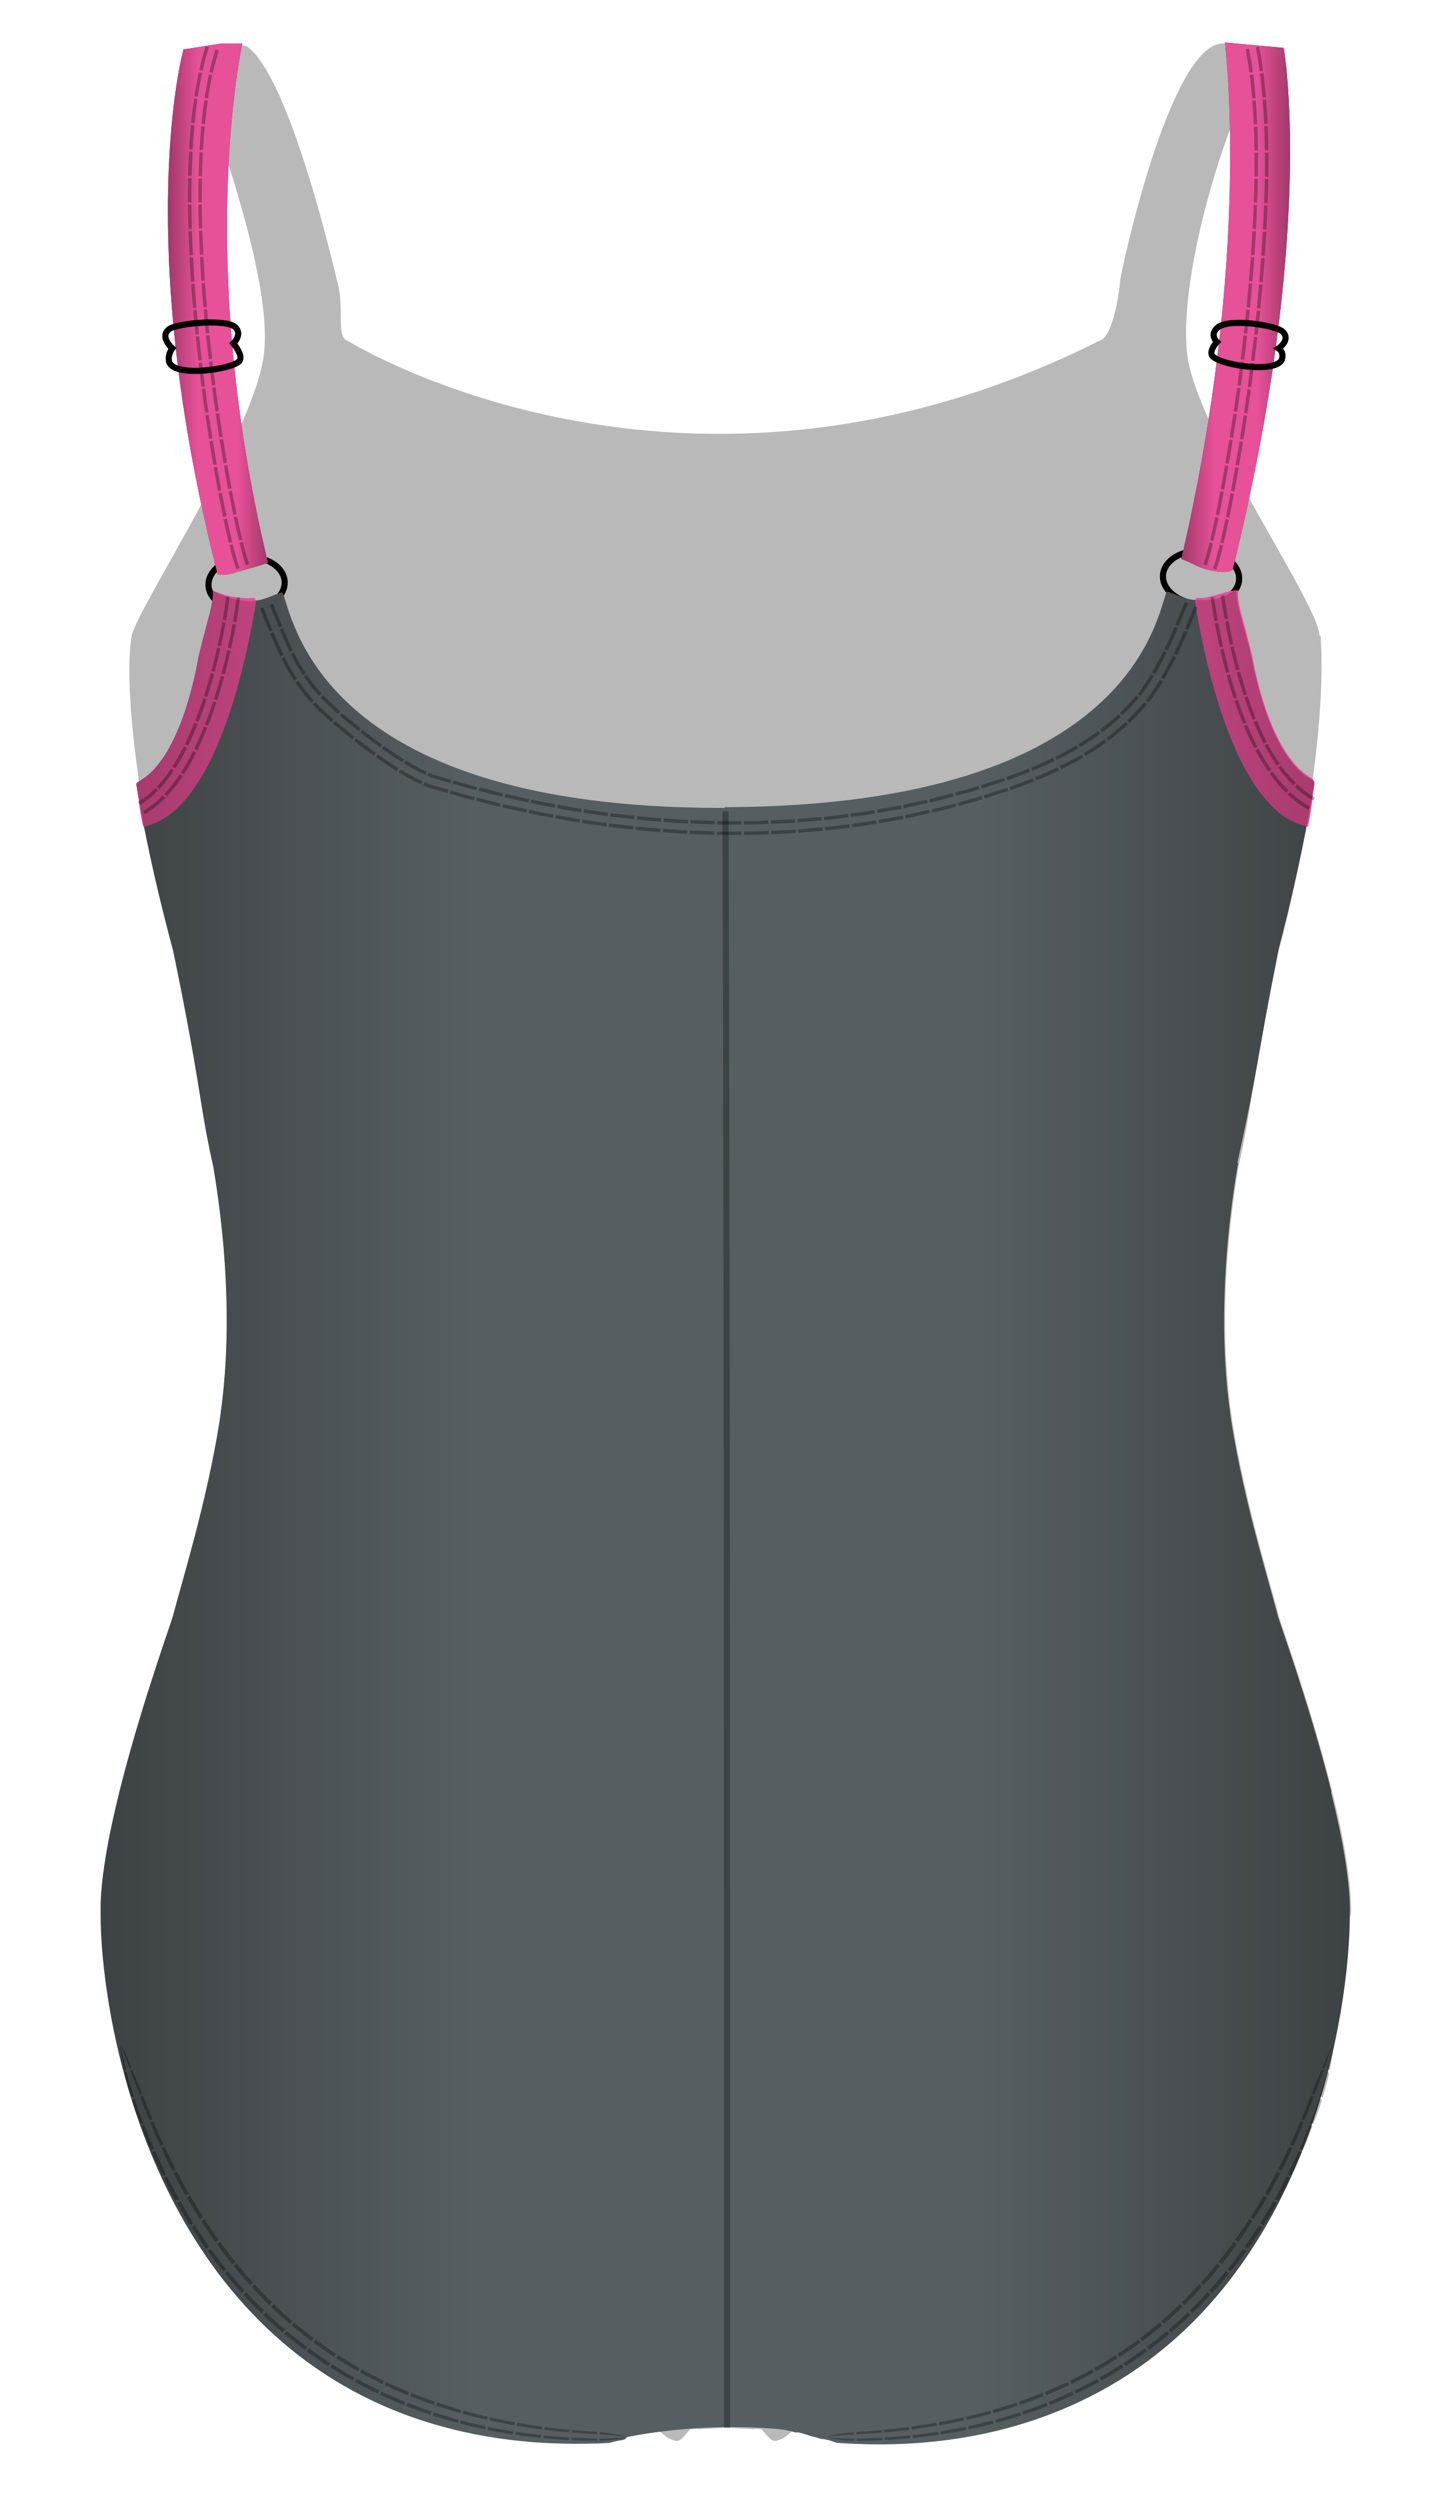
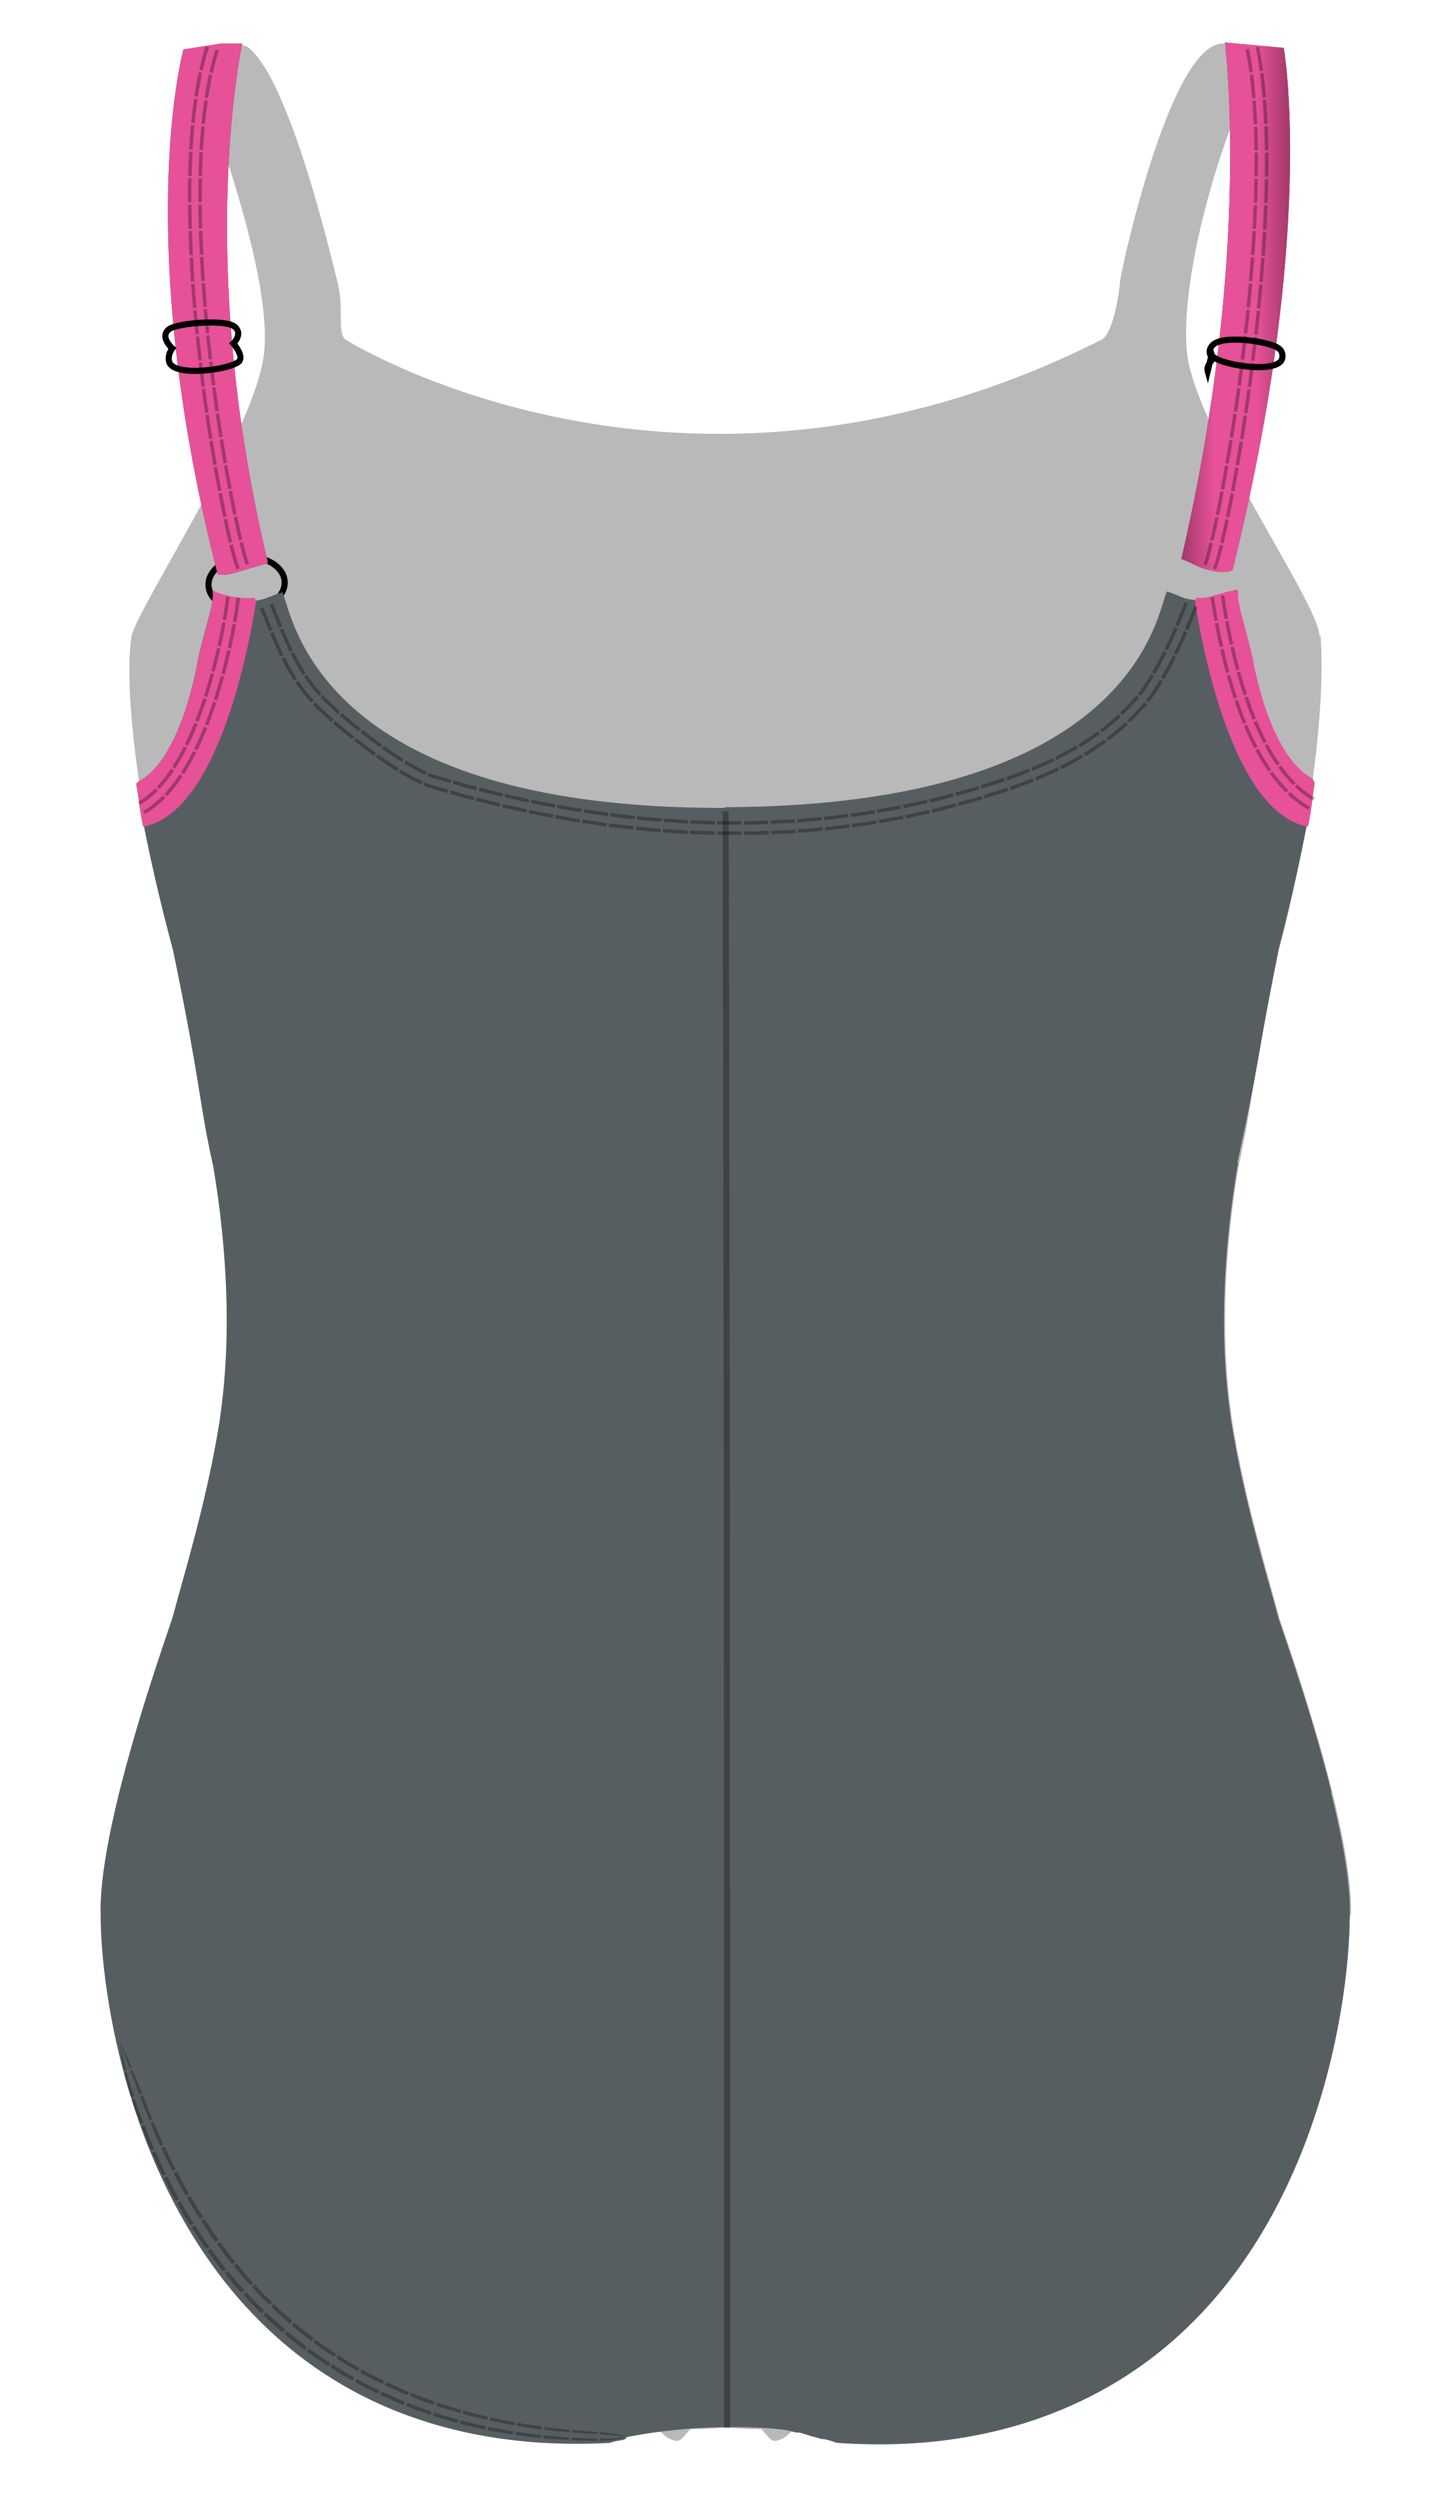
<svg xmlns="http://www.w3.org/2000/svg" width="472.337" height="816.832" viewBox="0 0 472.337 816.832">
  <path opacity=".3" fill="#151515" d="M418.003 527.836c-3.146-11.973-11.12-37.562-15.24-63.7-.79-6.34-5.832-35.646 2.074-82.996 4.745-21.02 3.617-24.462 13.166-70.645 8.01-29.667 15.666-75.333 13.666-102.437l-.05-.445c-.1.05-.31.257-.31.143.01-10.35-40.46-67.333-43.27-92.26-2.86-25.317 12.62-78.334 26.75-100.29l-8.75-.163c-4.57.234-4.08-1.16-7.07-.783-17.04 2.146-32.56 74.513-32.8 77.312-.55 6.532-2.75 17.71-6.11 19.41-137.19 69.29-247.27-.116-247.27-.118-2.67-2.662-.15-10.484-2.63-19.292-.76-2.704-15.02-65.41-29.1-76.137-1.78-1.353-6.62-.49-6.93-1.19l-12.17 1.917c7.66 22.668 27.2 74.018 24.34 99.334-2.87 25.39-42 83.91-43.33 92.563-3.28 21.27 5.65 72.77 13.66 102.43 1.94 9.38 3.44 17 4.63 23.35.37 1.95.71 3.79 1.02 5.53 3.7 20.36 4.02 26.32 7.5 41.76 1.73 10.35 2.84 19.85 3.51 28.43.09 1.22.18 2.43.26 3.62 1.64 24.95-.44 41.6-1.38 48.56-.14.99-.25 1.79-.32 2.38-4.12 26.14-12.1 51.73-15.24 63.7 0 .62-9.54 26.63-16.51 53.49-.35 1.34-.69 2.69-1.02 4.03-3.68 14.79-6.4 29.47-6.14 39.96 13.97 31.99 85.67 57.09 135.67 117.84 9.47 11.51 46.18 51.91 50 53.5 1.25.52 2.03.85 2.71.82 1.14-.05 1.99-1.07 4.29-3.82l2.46-.13v.13h.01l9.19-.49 9.19.49h.01v-.13l2.46.13c2.3 2.75 3.15 3.77 4.29 3.82.69.03 1.47-.3 2.72-.82 3.82-1.59 40.53-41.99 50-53.5 47.66-57.9 115.03-83.42 133.33-113.38.9-1.47 1.68-2.96 2.34-4.46.74-30.52-23.67-96.49-23.67-97.49z" />
  <g fill="none" stroke="#000" stroke-width="2" stroke-miterlimit="10">
    <ellipse transform="rotate(-3.032 80.636 190.565)" cx="80.595" cy="190.674" rx="12.464" ry="8.719" />
-     <ellipse transform="rotate(-176.968 392.594 188.667)" cx="392.596" cy="188.674" rx="12.464" ry="8.719" />
  </g>
  <path d="M79.893 186.215c2.584-.756 5.17-1.473 7.7-2.315-24.078-100.237-8.307-169.378-8.43-169.654l-7.033.004v-.003l-12.167 1.916s-17 61.105 11.193 171.51c3.508 0 1.485.662 8.737-1.458zm355.305 399.152c-.334-1.345-.677-2.69-1.024-4.033-6.97-26.867-16.505-52.873-16.505-53.497-3.15-11.973-11.12-37.562-15.24-63.7-.08-.595-.19-1.39-.32-2.385-.95-6.957-3.03-23.607-1.38-48.56.08-1.187.16-2.394.26-3.62.67-8.58 1.78-18.073 3.51-28.43l.27-1.24c.22.066-.56.14-.33.206 3.24-14.988 4.56-21.07 8.08-41.177.3-1.73.63-3.57.98-5.53 1.15-6.37 2.6-13.99 4.47-23.39 3.57-13.6 8.41-33.88 11.67-54.55-.25-.23-.45-.53-.75-.69-14.61-7.56-19.87-40.52-19.87-40.52-3.6-14.47-4.96-16.5-4.85-21.69-2.8 1.5-5.21 3.87-13.48 3.45-3.86-.19-4.89-1.42-9.26-2.79-3.19 6.4-9.72 70.02-144.41 70.49-.11.07-.23.16-.34.24-134.18.3-141.16-64.12-144.38-70.48-4.35 1.4-5.4 2.37-9.24 2.86-4.49.58-10.7-1.88-13.51-3.35.15 5.19-1.19 7.22-4.69 21.72 0 0-5.03 33-19.59 40.66-.31.16-.5.47-.75.7 3.41 20.64 8.39 40.89 12.06 54.47 1.94 9.38 3.44 17 4.63 23.36.37 1.96.71 3.8 1.02 5.53 3.7 20.37 4.02 26.33 7.5 41.76 1.73 10.36 2.84 19.86 3.51 28.44.09 1.22.18 2.43.26 3.62 1.64 24.95-.44 41.6-1.38 48.56-.13.99-.25 1.79-.32 2.38-4.12 26.14-12.09 51.72-15.24 63.7 0 .62-9.53 26.63-16.5 53.49-.35 1.35-.69 2.69-1.03 4.04-3.67 14.79-6.39 29.47-6.14 39.96-.01 30.84 13.44 118.45 82.67 155.84 19.64 10.61 39.6 14.97 56.72 16.49l.05.01c.81.07 1.62.14 2.42.2l.37.03c.68.05 1.37.09 2.05.13l.57.03 1.8.09.71.03 1.62.06.8.03c.5.02.99.03 1.48.04l.86.02c.46.01.91.02 1.36.02l.91.01c.42.01.84.01 1.25 0h.95l1.15-.01 1-.01 1.02-.02 1.05-.02.91-.03 1.09-.03h.17c1.17-.04 2.32-.1 3.43-.16.03-.01.06-.03.09-.04.17-.07.34-.13.52-.18 1.24-.34 2.49-.57 3.76-.75.22-.08.44-.17.66-.25.19-.25.41-.48.66-.7 16.63-3.27 34.48-3.99 49.82-2.56l.35.09c.06 0 .11-.01.16 0 .87.06 1.69.2 2.48.4.76.13 1.48.34 2.17.58.62-.05 1.29 0 2.01.21 1.12.32 2.22.67 3.31 1.05 1.07.21 2.11.5 3.14.85.35.01.7.04 1.06.1 1.39.24 2.7.7 4.02 1.16l.01.01c1.62.12 3.34.22 5.14.3h.01c.89.04 1.8.07 2.73.1l.26.01c.58.02 1.16.03 1.76.05l.51.01c.51.01 1.03.02 1.56.02l.72.01h2.31l1.17-.01 1.17-.02.83-.02c3.45-.08 7.07-.27 10.84-.6l.1-.01c.77-.06 1.54-.14 2.32-.22l.17-.01c.77-.08 1.55-.17 2.33-.26l.18-.02 2.39-.3.11-.02c15.26-2.05 32.35-6.59 49.42-15.81 69.24-37.38 81.69-125 81.67-155.84.25-10.49-2.47-25.17-6.14-39.96zM402.916 189.18l.035.017-.03-.017zm-9.046-3.29c7.266 2.07 9.046.29 9.046.29 27.432-110.596 16.71-170.523 16.71-170.523l-19.18-1.784v.003l-.034-.003c-.12.277 9.127 68.355-14.26 168.756 2.535.82 5.127 2.52 7.718 3.26z" fill="#575E62" />
  <path d="M79.893 186.215c2.584-.756 5.17-1.473 7.7-2.315-24.078-100.237-8.307-169.378-8.43-169.654l-7.033.004v-.003l-12.167 1.916s-17 61.105 11.193 171.51c3.508 0 1.485.662 8.737-1.458zm3.852 9.99c-.205.033-.416-.937-.637-.91-4.486.576-10.694-.883-13.5-2.355.15 5.188-1.194 7.222-4.694 21.722 0 0-5.03 33-19.59 40.66-.304.16-.5.463-.747.698 1.24 7.51.687 6.96 2.203 14.064 27.217-5.017 36.536-71.497 36.965-73.878zM393.87 185.89c7.266 2.07 9.046.29 9.046.29 27.432-110.596 16.71-170.523 16.71-170.523l-19.18-1.784v.003l-.034-.003c-.12.277 9.127 68.355-14.26 168.756 2.535.82 5.127 2.52 7.718 3.26zm-3.294 10.316c.205.032.416-.938.638-.91 4.485.575 9.783-2.752 13.5-2.356-.15 5.188 1.194 7.222 4.694 21.722 0 0 5.03 32 19.59 39.66.305.16.5 1.463.747 1.698-1.24 7.51-.687 6.96-2.202 14.064-27.22-5.017-36.538-71.497-36.967-73.878z" fill="#E65197" />
  <path fill="none" stroke="#000" stroke-width="2" stroke-miterlimit="10" d="M237.17 265.067c.494 176.096.494 352.096.492 528.14" opacity=".3" />
  <g opacity=".3">
    <path d="M204.333 796.277s-2.077.27-4.157.357c-1.04.05-2.08.08-2.862.094-.78.015-1.3 0-1.3 0l-.023.71s.53 0 1.31-.043c.79-.044 1.83-.127 2.87-.245 2.09-.217 4.17-.753 4.17-.753v-.12zm0-.36s-.517-.15-1.293-.31c-.775-.18-1.81-.353-2.84-.52-1.03-.16-2.06-.284-2.833-.36l-1.287-.123-.022.708 1.292.083c.775.046 1.81.118 2.843.208 1.034.097 2.07.182 2.846.276.77.08 1.29.15 1.29.15v-.12zm-9.153.8l-1.3-.027c-.78-.016-1.82-.045-2.86-.1l-2.86-.126c-.78-.03-1.298-.075-1.298-.075l-.058.82s.52.04 1.305.06l2.87.09c2.08.08 4.17.07 4.17.07l.02-.73zm.077-2.182l-1.287-.086c-.772-.05-1.8-.11-2.83-.2-1.026-.08-2.053-.16-2.824-.23-.77-.06-1.282-.12-1.282-.12l-.058.82s.514.05 1.288.1l2.837.19c1.04.08 2.07.13 2.84.16l1.3.06.03-.73zm-9.227 1.798l-1.3-.088c-.777-.06-1.82-.104-2.855-.21l-4.15-.382-.104.915 4.18.344c1.04.096 2.09.13 2.87.18l1.31.075.06-.834zm.185-2.503l-1.28-.126c-.77-.085-1.796-.16-2.815-.3l-4.084-.496-.104.916 4.106.458c1.025.128 2.058.192 2.83.27l1.286.113.06-.834zm-9.32 1.732l-4.14-.494c-1.035-.116-2.063-.296-2.84-.403l-1.287-.192-.16.986s.52.07 1.3.18c.778.1 1.813.27 2.855.38l4.165.46.108-.93zm.325-2.768l-4.066-.596c-1.018-.14-2.025-.344-2.785-.467l-1.27-.21-.16.99 1.27.21c.76.12 1.78.32 2.8.45l4.09.57.11-.92zm-9.418 1.554l-1.29-.194-2.823-.513-2.83-.51-1.28-.27-.22 1.04 1.28.27c.77.14 1.81.32 2.84.5l2.84.5c.78.11 1.3.19 1.3.19l.16-.99zm.493-2.974l-1.264-.22-2.76-.562-2.76-.558-1.25-.294-.22 1.036 1.26.288 2.79.544 2.79.545 1.28.21.17-.99zm-9.52 1.298l-1.274-.277c-.76-.172-1.78-.374-2.8-.624l-4.04-1.03-.28 1.07 4.08 1.03c1.02.25 2.06.45 2.82.62l1.29.27.23-1.03zm.682-3.12l-1.247-.29c-.747-.18-1.75-.396-2.74-.653l-3.955-1.07-.288 1.06 3.986 1.05c1 .25 2.008.46 2.76.64l1.257.28.227-1.04zm-9.613.978s-.51-.114-1.26-.346c-.75-.223-1.75-.52-2.753-.816-1-.3-2-.59-2.75-.823l-1.23-.42-.35 1.073 1.25.42c.76.233 1.77.523 2.78.822l2.78.812c.76.23 1.27.345 1.27.345l.3-1.067zm.88-3.198s-.5-.117-1.23-.353c-.733-.23-1.71-.53-2.69-.83-.977-.3-1.957-.6-2.687-.83l-1.207-.43-.355 1.07 1.216.42c.74.23 1.73.52 2.71.82l2.71.82c.74.23 1.24.35 1.24.35l.3-1.07zm-9.674.522l-3.954-1.354-3.896-1.515-.426 1.068 3.93 1.52 3.985 1.354.36-1.073zm1.088-3.224l-3.86-1.347-3.8-1.5-.427 1.066 3.84 1.5 3.89 1.35.36-1.08zm-9.718.053l-1.217-.474c-.722-.31-1.676-.74-2.633-1.16l-2.63-1.16-.868-.38c-.208-.1-.324-.16-.324-.16l-.496 1.05s.117.06.327.16l.87.38c.72.31 1.69.74 2.65 1.16.96.42 1.93.85 2.65 1.16l1.23.47.43-1.07zm1.296-3.2l-1.188-.47c-.704-.3-1.634-.724-2.567-1.137l-2.56-1.143-.84-.376c-.2-.093-.31-.153-.31-.153l-.49 1.05s.11.063.32.155l.86.37 2.59 1.15c.94.41 1.88.84 2.59 1.14l1.2.47.43-1.07zm-9.718-.497l-3.747-1.86-1.37-.684-1.17-.652-1.14-.637-.56 1.027 1.15.64 1.18.657 1.39.688 3.78 1.87.5-1.05zm1.506-3.148l-3.65-1.83c-.456-.23-.912-.457-1.34-.672l-1.14-.642-1.11-.625-.567 1.02 1.122.63 1.14.64 1.35.67 3.68 1.84.5-1.05zm-9.672-1.092l-1.142-.637c-.677-.4-1.616-.87-2.494-1.44l-3.55-2.22-.64 1 3.584 2.23c.886.57 1.833 1.04 2.517 1.44l1.152.64.57-1.03zm1.72-3.076l-1.11-.626c-.66-.39-1.574-.845-2.427-1.405l-3.452-2.18-.64 1 3.485 2.18c.86.56 1.785 1.02 2.45 1.41l1.122.63.573-1.03zm-9.616-1.65l-1.11-.693-2.36-1.643-3.435-2.393-.71.97 3.47 2.41 2.39 1.65 1.12.7.65-.99zm1.936-2.99l-1.08-.68-2.293-1.612-3.34-2.35-.71.968 3.36 2.364 2.31 1.622 1.09.684.64-.996zm-9.512-2.24l-3.304-2.568c-.824-.645-1.657-1.28-2.268-1.77-.593-.515-.99-.857-.99-.857l-.784.933 1 .862c.616.495 1.457 1.134 2.29 1.782l3.336 2.584.72-.966zm2.155-2.894s-1.603-1.26-3.205-2.522c-.8-.633-1.606-1.255-2.2-1.738l-.957-.84-.785.932s.387.34.968.847c.6.485 1.414 1.112 2.222 1.75l3.238 2.537.72-.966zm-9.348-2.85s-1.582-1.37-3.163-2.743c-.39-.35-.802-.673-1.15-1.02l-.964-.932-.94-.9-.856.9.95.92.975.94c.35.35.76.68 1.16 1.03 1.6 1.38 3.19 2.76 3.19 2.76l.79-.93zm2.373-2.79l-3.064-2.69c-.378-.34-.777-.66-1.114-1l-.934-.913-.91-.892-.856.9.92.9.944.92c.34.34.744.66 1.126 1.01l3.098 2.71.79-.93zm-9.19-3.394l-3.006-2.912-2.845-3.07-.93.852 2.87 3.09 3.03 2.932.86-.892zm2.585-2.672l-2.913-2.853c-1.38-1.503-2.758-3.007-2.758-3.007l-.922.85s1.393 1.515 2.787 3.027l2.94 2.874.86-.89zm-9.005-3.923l-.89-.96-.91-.982c-.344-.352-.657-.772-.998-1.17l-2.67-3.22-.982.8 2.697 3.244c.343.39.66.82 1.006 1.17l.92.99.898.96.93-.85zm2.782-2.537l-.862-.938-.884-.962c-.334-.343-.638-.755-.968-1.144l-2.595-3.15-.98.8 2.62 3.174c.334.39.64.807.978 1.15l.9.97.87.946.93-.846zm-8.785-4.438l-.834-1.008c-.518-.59-1.128-1.44-1.75-2.28l-2.488-3.36-1.027.74 2.506 3.39c.628.847 1.243 1.703 1.766 2.298l.84 1.016.987-.796zm2.957-2.385l-.813-.983c-.5-.576-1.09-1.407-1.7-2.228l-2.43-3.282-1.02.743 2.45 3.31c.61.826 1.21 1.663 1.72 2.244l.82 1 .99-.79zm-8.526-4.937s-.31-.422-.777-1.053c-.24-.31-.48-.696-.75-1.104l-.84-1.282-2.29-3.49-1.05.68 2.31 3.52.85 1.3c.28.41.52.8.76 1.12l.79 1.06 1.03-.73zm3.09-2.212l-.76-1.025c-.238-.3-.476-.68-.742-1.078l-.83-1.25c-1.13-1.702-2.263-3.404-2.263-3.404l-1.057.68 2.274 3.44.834 1.26c.268.4.508.79.746 1.09l.766 1.04 1.032-.74zm-8.223-5.42l-.717-1.092c-.418-.662-.928-1.575-1.46-2.475l-2.102-3.61-1.068.61 2.105 3.65c.533.91 1.044 1.83 1.464 2.5l.72 1.11 1.058-.67zm3.175-2.018l-.71-1.063c-.412-.646-.918-1.535-1.446-2.41-1.047-1.76-2.095-3.517-2.095-3.517l-1.07.61 2.1 3.548c.52.883 1.03 1.78 1.45 2.432l.71 1.072 1.06-.672zm-7.875-5.88s-.263-.45-.656-1.13c-.4-.674-.85-1.618-1.34-2.542l-1.91-3.715-1.06.54 1.9 3.747c.48.932.93 1.883 1.33 2.564l.65 1.14 1.06-.604zm3.205-1.812l-.658-1.098c-.398-.656-.85-1.577-1.34-2.477-.962-1.81-1.925-3.617-1.925-3.617l-1.06.54 1.92 3.648c.49.907.94 1.836 1.338 2.498l.657 1.108 1.067-.602zm-7.482-6.318l-.595-1.16c-.172-.352-.4-.748-.595-1.197-.2-.446-.416-.922-.63-1.397l-1.71-3.806-1.032.467 1.696 3.838.625 1.41c.192.452.42.853.59 1.207l.593 1.17 1.058-.53zm3.172-1.596l-.604-1.13c-.175-.342-.408-.727-.606-1.165l-.643-1.37-1.757-3.71-1.03.46 1.74 3.74.64 1.37c.197.44.428.83.602 1.17l.6 1.14 1.058-.53zm-7.045-6.726l-.534-1.188c-.3-.72-.77-1.653-1.13-2.633l-1.52-3.884-.98.396s.75 1.95 1.5 3.91c.36.98.82 1.93 1.12 2.65l.53 1.2 1.03-.46zm3.082-1.38l-.55-1.158c-.32-.7-.803-1.61-1.178-2.566l-1.59-3.79-.99.397 1.56 3.83c.37.97.85 1.88 1.16 2.59l.54 1.17 1.02-.46zm-6.575-7.102l-1.516-3.884c-.385-.968-.678-1.97-.935-2.708l-.4-1.237-.91.324.39 1.25c.25.75.53 1.76.91 2.73l1.49 3.92.98-.39zm2.94-1.17l-1.595-3.79c-.405-.946-.73-1.924-1.016-2.64l-.46-1.2-.91.323.45 1.21c.28.72.59 1.71.99 2.66l1.57 3.82.98-.39zm-6.055-7.452s-.63-1.984-1.263-3.97c-.302-.996-.628-1.984-.825-2.74l-.32-1.265-.65.2.26 1.28c.16.77.45 1.77.72 2.78.55 2.01 1.16 4.02 1.16 4.02l.89-.32zm2.68-.944s-.755-1.917-1.56-3.82c-.396-.954-.827-1.897-1.115-2.617l-.478-1.2-.644.202.424 1.222c.258.732.654 1.69 1.02 2.658l1.46 3.87.892-.316zm-5.285-7.84l-.96-4.052c-.468-2.03-.878-4.07-.878-4.07l-.078.022s.228 2.092.57 4.16c.332 2.072.738 4.13.738 4.13l.608-.19zm1.824-.568s-.78-1.92-1.632-3.824c-.842-1.907-1.8-3.793-1.8-3.792l-.077.02s.775 1.94 1.492 3.887l1.4 3.9.61-.19z" fill="#010202" />
    <path d="M70.448 16.098L69.365 19.8c-.264.928-.448 1.88-.622 2.584l-.272 1.178 1.11.248.27-1.165c.17-.695.35-1.64.62-2.554l1.07-3.64-1.08-.34zm-3.242-1.03l-1.13 3.86c-.273.965-.463 1.944-.643 2.673-.17.73-.28 1.22-.28 1.22l1.105.25.278-1.2c.178-.72.366-1.69.636-2.64l1.114-3.8-1.08-.34zm1.09 9.247l-.267 1.18c-.13.714-.3 1.668-.48 2.622l-.47 2.623-.18 1.2 1.12.17.17-1.192.46-2.6.47-2.598.26-1.166-1.11-.24zm-3.324-.717l-.276 1.218-.486 2.694-.485 2.694-.177 1.23 1.12.168.176-1.22.48-2.67.482-2.67.273-1.204-1.11-.24zm1.834 9.112l-.528 3.845-.396 3.867 1.128.11.394-3.842.524-3.817-1.122-.164zm-3.366-.49l-.54 3.932-.404 3.94 1.128.11.4-3.917c.27-1.952.537-3.904.537-3.904l-1.12-.16zm2.364 8.975s-.208 1.932-.32 3.876l-.267 3.89 1.132.07.26-3.86c.11-1.93.32-3.85.32-3.85l-1.13-.11zm-3.387-.315s-.212 1.97-.325 3.94l-.272 3.944 1.132.063.27-3.922c.113-1.963.324-3.92.324-3.92l-1.13-.106zm2.763 8.85l-.16 3.89c-.1 1.945-.116 3.894-.116 3.894l1.134.025s.015-1.95.114-3.88l.16-3.88-1.132-.06zm-3.396-.177l-.163 3.943c-.1 1.972-.11 3.942-.11 3.942l1.14.025s.02-1.963.12-3.926l.16-3.926-1.13-.05zm3.108 8.74l-.066 3.896.017 3.89 1.134-.01-.017-3.89.066-3.88-1.134-.02zm-3.402-.066l-.065 3.94c.01 1.97.017 3.94.017 3.94l1.134-.008-.017-3.93.06-3.93-1.14-.02zm3.357 8.64s-.012 1.95.052 3.897c.04 1.95.09 3.898.09 3.898l1.13-.034-.1-3.887c-.07-1.94-.05-3.88-.05-3.88l-1.14.01zm-3.402.028s-.012 1.97.053 3.937l.096 3.934 1.133-.034-.096-3.922c-.06-1.96-.05-3.923-.05-3.923l-1.13.008zm3.567 8.547l.325 7.795 1.132-.058-.33-7.78m-4.53.14l.32 7.86 1.13-.06-.33-7.84m2.63 8.5l.22 3.89c.1 1.95.25 3.89.25 3.89l1.13-.08s-.15-1.94-.25-3.89l-.22-3.89-1.13.06zm-3.4.18l.22 3.92c.1 1.96.26 3.92.26 3.92l1.13-.08s-.16-1.96-.26-3.91l-.22-3.91-1.14.06zm3.93 8.39l.28 3.89.33 3.89 1.13-.1-.33-3.88c-.14-1.94-.29-3.88-.29-3.88l-1.13.08zm-3.4.24l.28 3.92.33 3.91 1.13-.1-.34-3.91-.29-3.91-1.13.08zm4.07 8.32s.15 1.94.35 3.88l.38 3.88 1.12-.12-.39-3.88c-.2-1.94-.35-3.88-.35-3.88l-1.13.1zm-3.39.29s.15 1.95.35 3.91l.39 3.91 1.13-.12-.39-3.9c-.2-1.95-.36-3.91-.36-3.91l-1.13.1zm4.2 8.25l.85 7.76 1.12-.13-.85-7.75m-4.51.46l.85 7.8 1.12-.13-.85-7.8m3.2 8.3l.96 7.75 1.12-.15-.97-7.74m-4.51.53l.97 7.79 1.12-.15-.97-7.78m3.32 8.25s.25 1.94.51 3.87l.55 3.86 1.12-.17-.55-3.86-.52-3.87-1.12.14zm-3.38.44l.52 3.89.55 3.88 1.12-.16-.56-3.88-.52-3.88-1.12.15zm4.55 8.06l1.16 7.72 1.12-.18-1.16-7.71m-4.49.65l1.17 7.76 1.12-.18-1.17-7.75m3.53 8.16l1.27 7.7 1.12-.2-1.26-7.68m-4.48.71l1.28 7.75 1.12-.2-1.28-7.73m3.64 8.11l1.38 7.69 1.11-.21-1.38-7.67m-4.46.78l1.39 7.73 1.11-.21-1.39-7.72m3.77 8.06l.74 3.83.77 3.82 1.11-.23-.78-3.81-.74-3.82-1.12.21zm-3.34.63l.74 3.85.81 3.9 1.11-.23-.78-3.85-.74-3.85-1.12.22zm5.01 7.78l.82 3.81.88 3.79 1.11-.27-.878-3.78-.82-3.8-1.11.23zm-3.33.7l.83 3.85.89 3.85 1.1-.27-.88-3.83-.83-3.84-1.11.23zm5.22 7.66s.45 1.89.96 3.75c.27.91.53 1.85.76 2.5.24.64.39 1.1.39 1.05l1.04-.46c.02.11-.587-1.56-1.09-3.41-.51-1.84-.96-3.72-.96-3.72l-1.1.27zm-3.31.81s.463 1.92 1 3.85c.52 1.92 1.24 3.94 1.32 4.03l1.03-.46c-.03-.03-.19-.5-.45-1.24-.26-.73-.52-1.68-.8-2.64-.53-1.91-.99-3.82-.99-3.82l-1.1.27z" />
-     <path d="M270.875 796.038s.52-.077 1.295-.158c.776-.094 1.813-.18 2.847-.276 1.034-.09 2.067-.162 2.843-.208l1.29-.083-.02-.708-1.287.125c-.772.074-1.803.2-2.834.358-1.03.167-2.07.34-2.84.522-.78.156-1.3.31-1.3.31v.118zm0 .36s2.078.535 4.165.752c1.043.118 2.088.2 2.87.245.784.043 1.306.043 1.306.043l-.02-.71s-.522.015-1.302 0c-.78-.014-1.82-.045-2.862-.094-2.08-.088-4.157-.356-4.157-.357v.12zm9.1-1.136l1.293-.066c.775-.033 1.808-.086 2.84-.163l2.836-.192c.774-.04 1.288-.1 1.288-.1l-.058-.82s-.512.06-1.282.12l-2.825.23c-1.027.09-2.056.16-2.828.2l-1.29.09.02.73zm.077 2.185s2.09.007 4.176-.076c1.045-.03 2.09-.06 2.872-.09.784-.02 1.305-.06 1.305-.06l-.058-.82s-.52.05-1.3.08l-2.86.13c-1.04.06-2.08.09-2.86.1l-1.3.03.025.73zm9.003-2.782l1.287-.113c.77-.077 1.804-.142 2.83-.27 2.052-.23 4.105-.458 4.105-.458l-.104-.916s-2.042.25-4.084.497c-1.03.14-2.05.214-2.82.3l-1.28.126.06.84zm.185 2.502l1.306-.074c.782-.052 1.83-.085 2.87-.18l4.173-.345-.11-.915-4.15.382c-1.04.106-2.08.15-2.86.21l-1.3.088.06.834zm8.857-3.45s2.046-.28 4.092-.563c1.02-.13 2.03-.327 2.8-.445l1.27-.21-.16-.99-1.27.22c-.76.12-1.77.32-2.79.46l-4.07.59.1.92zm.325 2.768l4.165-.46c1.042-.108 2.077-.28 2.856-.383l1.298-.184-.15-.986-1.29.192c-.77.107-1.8.287-2.84.403l-4.14.494.11.93zm8.658-4.12l1.27-.21c.76-.15 1.773-.348 2.786-.546l2.783-.55 1.25-.29-.22-1.04-1.25.29c-.75.15-1.76.35-2.77.56l-2.77.56c-.76.13-1.27.22-1.27.22l.17.99zm.492 2.975l1.298-.187 2.843-.497 2.842-.5c.77-.163 1.284-.27 1.284-.27l-.23-1.037-1.28.27-2.83.51-2.83.51-1.29.19.16.99zm8.408-4.747l1.257-.287c.752-.18 1.762-.39 2.76-.644l3.987-1.055-.288-1.065-3.955 1.065c-.99.258-1.99.473-2.74.653l-1.24.292.23 1.04zm.68 3.12l1.285-.273c.77-.17 1.8-.367 2.823-.614l4.077-1.023-.287-1.064-4.048 1.03c-1.014.25-2.038.45-2.802.62l-1.274.27.227 1.04zm8.12-5.315s.503-.116 1.24-.35l2.71-.825c.986-.3 1.975-.592 2.71-.826l1.217-.422-.355-1.074-1.206.43c-.73.24-1.712.53-2.69.83l-2.687.83c-.74.24-1.23.36-1.23.36l.29 1.07zm.88 3.198s.515-.113 1.27-.345l2.775-.81c1.01-.3 2.02-.59 2.773-.82l1.246-.42-.355-1.07-1.24.42c-.75.24-1.75.53-2.76.83l-2.76.82c-.75.23-1.26.35-1.26.35l.29 1.07zm7.776-5.89l3.892-1.35 3.834-1.506-.426-1.067-3.802 1.5-3.86 1.35.362 1.073zm1.086 3.222l3.986-1.354 3.93-1.52-.426-1.068-3.897 1.515-3.955 1.36.362 1.08zm7.406-6.378l1.197-.472c.71-.303 1.647-.728 2.59-1.143l2.587-1.148.853-.378c.205-.1.318-.16.318-.16l-.495-1.05s-.112.06-.315.15l-.846.37-2.565 1.14c-.934.41-1.863.83-2.567 1.14l-1.188.47.43 1.06zm1.295 3.2l1.228-.476c.73-.307 1.69-.737 2.66-1.16l2.66-1.164c.36-.16.67-.29.88-.384.21-.095.33-.157.33-.157l-.49-1.06s-.11.06-.32.15l-.86.38-2.63 1.16c-.95.42-1.91.84-2.63 1.15l-1.22.47.44 1.06zm6.987-6.863l3.682-1.84 1.352-.676 1.15-.64 1.12-.63-.566-1.02-1.11.63-1.14.64-1.34.67-3.65 1.83.5 1.05zm1.506 3.148l3.78-1.87 1.387-.688 1.18-.656 1.153-.64-.567-1.02-1.15.64-1.17.66-1.38.69-3.75 1.86.5 1.05zm6.517-7.34l1.122-.63c.665-.39 1.59-.85 2.45-1.413l3.484-2.188-.64-1-3.46 2.176c-.86.56-1.77 1.017-2.43 1.405l-1.11.625.57 1.025zm1.72 3.075l1.153-.64c.684-.398 1.63-.867 2.517-1.44 1.792-1.114 3.583-2.23 3.583-2.23l-.64-1s-1.774 1.11-3.55 2.217c-.877.57-1.816 1.036-2.494 1.432l-1.142.63.574 1.02zm6.033-7.744l1.09-.684 2.316-1.622 3.367-2.364-.72-.968-3.34 2.35-2.3 1.612-1.08.68.64.996zm1.936 2.99l1.12-.697c.65-.46 1.518-1.06 2.385-1.66l3.468-2.41-.712-.97-3.434 2.39-2.37 1.64-1.11.69.64.99zm5.495-8.156s1.62-1.268 3.237-2.537c.808-.637 1.623-1.264 2.223-1.75l.968-.846-.785-.933-.958.84c-.592.484-1.4 1.106-2.198 1.74l-3.205 2.52.71.967zm2.155 2.894l3.337-2.584c.83-.648 1.67-1.287 2.29-1.782l1-.862-.79-.933-.99.856c-.61.49-1.44 1.12-2.27 1.77l-3.31 2.57.72.96zm4.89-8.568l3.1-2.707c.383-.35.787-.67 1.127-1.01l.94-.92.92-.9-.86-.9-.91.89-.94.91c-.34.34-.74.66-1.11 1l-3.07 2.69.79.93zm2.375 2.79l3.195-2.76c.395-.35.81-.68 1.16-1.026l.976-.938c.57-.55.95-.914.95-.914l-.855-.895-.94.91c-.282.27-.61.59-.964.93-.35.347-.76.672-1.15 1.02-1.59 1.37-3.17 2.742-3.17 2.742l.79.93zm4.303-8.894l2.944-2.874 2.788-3.026-.923-.85-2.76 3.006-2.92 2.854.86.89zm2.587 2.67l3.037-2.933 2.874-3.09-.922-.85-2.846 3.06-3.006 2.91.863.89zm3.703-9.176l.87-.945.894-.97c.337-.34.644-.76.978-1.15l2.62-3.17-.98-.8-2.595 3.15c-.33.39-.635.8-.97 1.15l-.883.97-.862.94.927.85zm2.783 2.537l.897-.966c.27-.29.584-.63.92-.99.347-.355.663-.778 1.006-1.178l2.697-3.25-.98-.8-2.672 3.22c-.34.39-.65.82-.99 1.17l-.91.98-.89.96.93.84zm3.103-9.41l.82-.99c.51-.583 1.108-1.42 1.72-2.247 1.226-1.654 2.45-3.31 2.45-3.31l-1.026-.742-2.43 3.282c-.608.82-1.203 1.65-1.707 2.228l-.813.983.986.795zm2.957 2.383l.84-1.016c.524-.595 1.14-1.45 1.768-2.297l2.51-3.39-1.02-.742-2.48 3.37c-.62.84-1.23 1.69-1.75 2.28l-.83 1.01.99.8zm2.523-9.59l.767-1.034c.238-.304.48-.686.746-1.087l.83-1.262 2.27-3.434-1.06-.68-2.27 3.4-.83 1.25s-.51.77-.74 1.08l-.76 1.02 1.03.74zm3.09 2.21l.78-1.06c.245-.313.49-.702.763-1.114l.85-1.293c1.15-1.77 2.31-3.53 2.31-3.53l-1.06-.68-2.3 3.49-.85 1.28c-.27.4-.52.79-.76 1.1l-.78 1.05 1.03.73zm1.988-9.713s.284-.43.712-1.072c.415-.65.923-1.54 1.45-2.43l2.1-3.55-1.068-.61-2.095 3.52c-.528.88-1.035 1.77-1.448 2.41l-.71 1.07 1.06.68zm3.176 2.02l.718-1.104c.42-.67.932-1.59 1.464-2.5l2.105-3.65-1.067-.61-2.104 3.61c-.53.9-1.04 1.81-1.46 2.47l-.716 1.09 1.06.67zm1.504-9.78l.657-1.11c.4-.66.85-1.59 1.34-2.497l1.92-3.65-1.06-.538-1.92 3.617c-.49.9-.94 1.82-1.34 2.477l-.65 1.098 1.07.602zm3.204 1.81l.655-1.14c.398-.68.847-1.63 1.33-2.563l1.902-3.748-1.06-.54-1.907 3.716c-.485.925-.935 1.868-1.333 2.543l-.656 1.13 1.06.61zm1.095-9.796l.6-1.14c.175-.346.406-.734.604-1.177.203-.438.42-.906.64-1.373l1.74-3.74-1.03-.468-1.758 3.7-.65 1.36c-.2.43-.43.82-.61 1.16l-.61 1.13 1.05.53zm3.173 1.595l.592-1.17c.17-.355.398-.756.59-1.21l.627-1.408 1.696-3.838-1.03-.467-1.71 3.8c-.21.47-.43.95-.63 1.39-.19.45-.42.84-.59 1.19l-.59 1.16 1.06.53zm.76-9.774s.22-.468.546-1.17c.314-.706.794-1.622 1.163-2.587l1.565-3.82-.985-.39-1.59 3.79c-.373.96-.857 1.87-1.176 2.57l-.56 1.16 1.03.46zm3.084 1.382l.527-1.2c.306-.726.77-1.668 1.122-2.655l1.49-3.915-.99-.396-1.52 3.884c-.36.98-.83 1.914-1.14 2.633l-.54 1.19 1.03.46zm.504-9.724l1.57-3.82c.396-.954.71-1.94.987-2.663l.45-1.213-.91-.324-.46 1.2c-.28.717-.61 1.694-1.01 2.64l-1.59 3.79.98.39zm2.94 1.17l1.49-3.914c.378-.977.66-1.986.907-2.73l.39-1.25-.91-.324-.4 1.237c-.25.738-.55 1.74-.93 2.708-.76 1.94-1.51 3.884-1.51 3.884l.98.39zm.35-9.642l1.46-3.87c.364-.968.76-1.926 1.02-2.658l.423-1.222-.644-.203-.48 1.21c-.287.72-.718 1.67-1.115 2.62-.805 1.91-1.56 3.82-1.56 3.82l.895.32zm2.68.946s.604-2.004 1.162-4.02c.27-1.01.562-2.015.728-2.783l.263-1.284-.644-.202-.316 1.27c-.197.76-.522 1.75-.825 2.74-.63 1.99-1.263 3.97-1.263 3.97l.89.32zm.494-9.478l1.408-3.9c.717-1.948 1.492-3.886 1.492-3.886l-.077-.02c0-.002-.95 1.884-1.8 3.79-.85 1.906-1.63 3.826-1.63 3.826l.61.19zm1.825.57s.406-2.06.737-4.13c.343-2.07.57-4.16.57-4.16l-.077-.022s-.41 2.04-.878 4.07l-.96 4.052.608.19z" fill="#010202" />
    <path d="M88.16 197.612l3.018 7.403 1.047-.436-3.015-7.4m-4.202 1.7l3.03 7.43 1.047-.44-3.026-7.42m5.42 7.28s.74 1.85 1.58 3.65c.4.9.81 1.81 1.12 2.48.14.34.28.62.38.81.1.19.15.3.15.3l1.02-.5-.16-.3c-.1-.19-.24-.46-.39-.8l-1.11-2.47c-.83-1.78-1.57-3.63-1.57-3.63l-1.05.44zm-3.14 1.31s.75 1.86 1.61 3.72l1.15 2.55c.15.35.29.63.4.83l.16.31 1.01-.5-.16-.31c-.11-.2-.25-.48-.4-.83l-1.14-2.53c-.85-1.84-1.6-3.7-1.6-3.7l-1.04.44zm6.74 6.63l.56 1.1c.35.65.76 1.55 1.27 2.39l2.05 3.35.94-.62-2.01-3.29c-.5-.83-.91-1.72-1.25-2.36l-.56-1.08-1.01.51zm-3.04 1.53l.59 1.14c.36.68.79 1.61 1.32 2.5l2.16 3.54.95-.63-2.13-3.48c-.53-.87-.95-1.8-1.31-2.47l-.58-1.13-1.02.51zm7.35 5.97l2.33 3.15c.55.81 1.23 1.52 1.73 2.07l.82.91.84-.76-.81-.9c-.48-.54-1.16-1.23-1.7-2.03l-2.29-3.08-.94.64zm-2.82 1.9l2.48 3.34c.59.86 1.31 1.61 1.83 2.19l.87.96.84-.76-.86-.95c-.51-.57-1.22-1.31-1.8-2.15l-2.43-3.28-.94.63zm8.23 4.81s1.27 1.5 2.77 2.78c1.45 1.33 2.89 2.66 2.89 2.66l.73-.87s-5.73-5.22-5.57-5.36l-.83.77zm-2.5 2.31s1.35 1.58 2.92 2.93l3.04 2.79.73-.87-3-2.75c-1.55-1.33-2.87-2.89-2.87-2.89l-.83.77zm8.77 3.64l3.06 2.55 3.1 2.5.7-.89-3.09-2.49-3.06-2.54-.73.87zm-2.19 2.6l3.1 2.58 3.14 2.53.7-.89-3.13-2.52-3.09-2.57-.74.87zm8.98 2.94l3.15 2.43 3.2 2.35.66-.92-3.19-2.34-3.14-2.42-.7.89zm-2.1 2.67l3.2 2.47 3.27 2.4.66-.92s-1.63-1.19-3.25-2.39l-3.19-2.46-.7.89zm9.1 2.58s.39.3 1.01.71l2.25 1.54c.81.57 1.64 1.11 2.28 1.49l1.05.65.59-.97-1.04-.65c-.63-.38-1.45-.91-2.26-1.48l-2.24-1.53c-.62-.41-1.01-.71-1.01-.71l-.66.92zm-1.98 2.77s.4.31 1.04.73l2.31 1.57c.83.58 1.68 1.14 2.34 1.53l1.08.67.6-.97-1.08-.67c-.65-.39-1.5-.94-2.32-1.52l-2.3-1.57c-.63-.42-1.03-.73-1.03-.73l-.66.92zm9.24 2.04l1.05.65c.63.38 1.51.83 2.37 1.31.87.46 1.71.98 2.39 1.25l1.11.51.47-1.03-1.09-.49c-.66-.27-1.5-.78-2.35-1.23-.85-.47-1.71-.92-2.33-1.29l-1.04-.65-.59.97zm-1.77 2.91l1.08.67c.66.39 1.58.87 2.48 1.37.91.49 1.79 1.02 2.52 1.32l1.19.54.47-1.03-1.17-.53c-.72-.29-1.58-.82-2.48-1.29-.89-.5-1.79-.97-2.44-1.36l-1.08-.67-.59.97zm9.4 1.13l1.11.51c.2.11.69.21 1.12.35l1.4.4 3.83 1.11.31-1.09-3.83-1.1-1.41-.41c-.42-.13-.96-.26-1.03-.32l-1.09-.49-.46 1.04zm-1.36 3.12l1.19.54c.61.26.94.29 1.41.45l1.42.41 3.87 1.12.31-1.09-3.86-1.12-1.42-.41c-.46-.15-.84-.21-1.32-.42l-1.17-.53-.45 1.04zm9.6-.53l3.83 1.11c.95.29 1.93.51 2.65.7l1.21.31.29-1.1-1.21-.31c-.72-.2-1.69-.41-2.65-.7l-3.83-1.11-.31 1.09zm-.94 3.27l3.87 1.12c.96.29 1.95.51 2.68.71l1.22.31.28-1.1-1.22-.31c-.72-.19-1.71-.41-2.67-.7l-3.86-1.12-.32 1.09zm9.4-.96l7.73 1.96.26-1.11-7.71-1.96m-1.15 4.38l7.8 1.98.26-1.11-7.78-1.98m9.08-.05l7.79 1.71.24-1.11-7.77-1.7m-1.04 4.41l7.87 1.72.23-1.11-7.85-1.72m9.09-.33l1.22.26c.73.17 1.7.37 2.68.54l3.92.72.21-1.11-3.92-.72c-.98-.17-1.96-.37-2.68-.54l-1.22-.26-.23 1.11zm-.7 3.33l1.23.27c.73.17 1.72.37 2.71.54l3.96.72.21-1.12-3.95-.72c-.99-.17-1.98-.37-2.71-.54l-1.23-.27-.23 1.11zm9.31-1.66l3.92.72c1.96.39 3.93.64 3.93.64l.18-1.12s-1.97-.26-3.92-.64l-3.91-.72-.2 1.11zm-.61 3.34l3.96.73c1.97.39 3.97.65 3.97.65l.18-1.12s-1.99-.26-3.96-.65l-3.95-.72-.2 1.11zm9.26-1.86l7.89 1.16.15-1.12-7.87-1.16m-.7 4.48l7.97 1.17.15-1.12-7.95-1.17m9.03-.96l7.93.89.12-1.13-7.9-.89m-.58 4.5l8.01.89.12-1.13-7.98-.9m9.01-1.27s1.98.24 3.96.42l3.98.29.09-1.13-3.96-.29c-1.98-.19-3.95-.42-3.95-.42l-.12 1.12zm-.35 3.38s2 .24 4.01.43l4.02.3.09-1.13-4.01-.29c-2-.18-3.99-.42-3.99-.42l-.12 1.13zm9.09-2.61l3.98.29 2.73.2 1.24.05.05-1.13-1.24-.05-2.72-.2-3.97-.29-.09 1.13zm-.26 3.39l4.02.3 2.76.2 1.26.04.05-1.14-1.25-.04-2.76-.2-4-.3-.09 1.13zm9.01-2.83l7.97.28.02-1.13-7.95-.27m-.21 4.53l8.05.28.02-1.14-8.03-.28m8.88-1.96l1.25.03 2.74-.01 3.99-.02-.01-1.13-3.97.01-2.73.012-1.24-.04-.03 1.13zm-.06 3.4l1.26.03 2.77-.01 4.03-.02v-1.13l-4.01.01-2.77.01-1.25-.036-.02 1.14zm8.84-3.4l3.98-.02 3.98-.17-.04-1.13-3.97.17-3.97.01.01 1.13zm.03 3.4l4.04-.02 4.03-.17-.04-1.13-4.01.17-4.02.01.01 1.13zm8.74-3.62l3.98-.18 2.74-.13c.75-.02 1.25-.08 1.25-.08l-.08-1.13s-.49.06-1.24.08l-2.73.12-3.96.18.04 1.14zm.14 3.39l4.03-.18 2.77-.12c.75-.02 1.26-.08 1.26-.08l-.08-1.13s-.5.06-1.26.08l-2.76.13-4.01.17.05 1.14zm8.62-3.85l7.94-.68-.11-1.12-7.92.68m.31 4.52l8.04-.69-.11-1.13-8 .69m8.58-3.015l1.24-.1c.74-.06 1.73-.21 2.72-.33l3.95-.51-.15-1.12-3.93.51c-.98.12-1.97.27-2.71.33l-1.23.11.12 1.13zm.34 3.39l1.26-.11c.75-.06 1.75-.21 2.75-.34l4-.51-.15-1.12-3.99.516c-1 .12-1.99.27-2.747.336l-1.25.11.11 1.13zm8.36-4.44s1.98-.25 3.96-.51c.99-.1 1.96-.32 2.7-.43l1.23-.21-.18-1.12-1.22.21c-.74.11-1.71.33-2.7.436l-3.94.51.15 1.124zm.45 3.38l4-.52c1-.11 1.99-.33 2.74-.444l1.24-.216-.18-1.12-1.24.22c-.75.12-1.73.34-2.73.44l-3.99.52.15 1.12zm8.22-4.67l7.85-1.37-.22-1.11-7.82 1.36m.742 4.47l7.95-1.38-.22-1.12-7.92 1.38m8.26-3.77l7.786-1.71-.26-1.1-7.75 1.7m.89 4.45l7.89-1.74-.25-1.1-7.85 1.73m8.12-4.1l1.22-.268c.73-.14 1.694-.41 2.656-.67l3.85-1.03-.29-1.1-3.83 1.024c-.955.26-1.91.52-2.644.66l-1.21.27.26 1.11zm.78 3.31l1.23-.27c.744-.147 1.72-.41 2.693-.67l3.9-1.04-.295-1.1-3.89 1.04c-.97.26-1.934.522-2.68.67l-1.22.27.26 1.1zm7.715-5.48l3.85-1.03 1.415-.38 1.21-.39 1.19-.377-.33-1.08-1.18.374-1.21.384-1.4.374-3.83 1.03.29 1.09zm.89 3.28l3.9-1.05 1.43-.39 1.23-.39 1.21-.38-.33-1.09-1.2.38c-.36.12-.78.25-1.23.39l-1.42.39-3.885 1.04.3 1.09zm7.535-5.7l7.59-2.42-.37-1.07-7.56 2.4m1.34 4.34l7.7-2.45-.37-1.07-7.66 2.44m7.68-4.83l3.73-1.37 2.555-.98 1.15-.47-.43-1.05-1.14.463-2.534.97-3.71 1.35.38 1.07zm1.12 3.21l3.81-1.397 2.605-1 1.177-.48-.42-1.05-1.17.47-2.59.99-3.79 1.384.374 1.07zm7.05-6.32l1.15-.47 2.506-1.09c1.81-.81 3.6-1.66 3.6-1.66l-.49-1.02s-1.776.84-3.57 1.646l-2.486 1.08-1.14.46.43 1.05zm1.29 3.14l1.18-.475 2.566-1.11c1.86-.83 3.7-1.7 3.7-1.7l-.49-1.02s-1.827.86-3.67 1.69l-2.54 1.1-1.17.47.43 1.05zm6.677-6.71l1.11-.556c.67-.32 1.54-.78 2.41-1.26.87-.47 1.75-.93 2.38-1.32l1.07-.62-.58-.97-1.05.62c-.63.38-1.49.84-2.36 1.304-.86.47-1.73.93-2.39 1.25l-1.1.55.5 1.02zm1.5 3.05l1.14-.57c.69-.33 1.59-.81 2.49-1.3.9-.48 1.8-.96 2.46-1.36l1.11-.65-.58-.97-1.09.64c-.65.39-1.55.87-2.44 1.35-.89.48-1.78.95-2.47 1.28l-1.134.56.5 1.02zm6.15-7.2s.43-.25 1.05-.65 1.47-.91 2.29-1.46l2.24-1.54c.6-.427.99-.73.99-.73l-.67-.91s-.39.3-.98.72c-.6.414-1.41.965-2.21 1.52-.81.54-1.64 1.045-2.26 1.44-.61.4-1.037.64-1.037.64l.59.97zm1.76 2.914s.44-.26 1.09-.67 1.52-.94 2.37-1.52c.85-.58 1.69-1.16 2.33-1.6.63-.44 1.03-.76 1.03-.76l-.67-.91s-.4.31-1.02.75l-2.3 1.58c-.85.57-1.71 1.09-2.35 1.5-.64.41-1.08.67-1.08.67l.59.97zm5.44-7.77l.99-.74c.59-.44 1.34-1.08 2.11-1.7.78-.61 1.49-1.29 2.05-1.77.55-.5.92-.82.92-.82l-.77-.84-.91.81c-.54.48-1.25 1.145-2.01 1.745-.76.61-1.49 1.24-2.08 1.68l-.97.73.68.91zm2.04 2.72l1.03-.77c.61-.46 1.4-1.13 2.2-1.78.81-.64 1.56-1.34 2.14-1.85l.96-.86-.77-.83-.94.85c-.57.5-1.31 1.2-2.11 1.83-.79.63-1.564 1.29-2.17 1.75l-1.017.76.68.9zm4.59-8.3l.87-.86c.52-.52 1.25-1.19 1.9-1.93l1.84-1.99.78-.93-.87-.72-.76.91-1.805 1.96c-.64.73-1.36 1.38-1.87 1.9l-.863.85.78.82zm2.34 2.47l.92-.9c.54-.54 1.3-1.24 1.99-2.02.7-.76 1.4-1.5 1.92-2.09l.844-1-.88-.72-.83.98c-.51.57-1.21 1.31-1.9 2.06-.68.76-1.43 1.45-1.97 1.99l-.91.89.78.83zm3.56-8.78l.78-.93c.42-.6.95-1.42 1.5-2.24.54-.81 1.094-1.62 1.46-2.27l.64-1.06-.976-.58s-.25.42-.63 1.05c-.37.644-.9 1.435-1.44 2.234-.53.8-1.06 1.595-1.46 2.194l-.77.91.89.7zm2.66 2.12l.84-1c.45-.64 1.016-1.51 1.596-2.38.58-.867 1.16-1.73 1.54-2.39l.66-1.1-.97-.58-.65 1.08c-.37.65-.94 1.5-1.51 2.35-.57.85-1.12 1.704-1.56 2.33l-.83.985.89.7zm2.12-9.3l.63-1.06 1.31-2.39c.48-.87.945-1.74 1.26-2.41l.55-1.11-1.02-.5-.54 1.1c-.32.66-.78 1.53-1.25 2.39l-1.29 2.36-.63 1.04.98.573zm2.93 1.722l.66-1.1 1.35-2.47c.49-.9.97-1.8 1.3-2.49l.56-1.14-1.015-.5-.56 1.13c-.32.68-.8 1.576-1.29 2.46l-1.33 2.44-.65 1.09.98.57zm1.17-9.41l.547-1.115 1.14-2.48c.42-.9.81-1.81 1.11-2.5l.49-1.14-1.04-.446-.49 1.134c-.29.69-.69 1.59-1.1 2.49l-1.13 2.46-.54 1.1 1.02.5zm3.06 1.485l.56-1.14 1.164-2.54c.43-.92.83-1.85 1.13-2.55l.5-1.16-1.046-.45-.5 1.155c-.3.69-.69 1.61-1.12 2.53l-1.16 2.52-.56 1.13 1.02.49zm.54-9.455l1.53-3.69 1.504-3.7-1.05-.43-1.506 3.69-1.52 3.67 1.04.44zm3.134 1.32l1.55-3.71 1.51-3.72-1.05-.43-1.51 3.71-1.54 3.71 1.04.45zM77.3 195.18l-.135 1.26c-.09.745-.225 1.73-.374 2.71-.29 1.964-.64 3.913-.64 3.913l1.12.19s.35-1.96.65-3.94c.15-.99.29-1.99.38-2.75l.14-1.3-1.13-.096zm-3.39-.29l-.122 1.15c-.085.7-.216 1.66-.36 2.61-.288 1.91-.63 3.824-.63 3.824l1.116.2s.344-1.92.633-3.85c.148-.96.28-1.93.368-2.644l.13-1.182-1.13-.096zm2.097 8.96l-.744 3.89-.82 3.87 1.11.25.83-3.9.75-3.91-1.11-.2zm-3.345-.61l-.733 3.82-.81 3.81 1.1.25.81-3.83c.37-1.92.73-3.847.73-3.847l-1.12-.21zm1.606 9.14l-.91 3.85-.99 3.84 1.098.29.992-3.857.916-3.88-1.107-.254zm-3.316-.75l-.896 3.79-.97 3.762 1.092.29.976-3.79.9-3.81-1.105-.25zm1.212 9.2s-.52 1.91-1.085 3.81c-.56 1.9-1.17 3.783-1.17 3.783l1.08.35s.61-1.9 1.18-3.82c.57-1.91 1.09-3.83 1.09-3.83l-1.1-.3zm-3.28-.9s-.51 1.88-1.065 3.74c-.55 1.86-1.15 3.71-1.15 3.71l1.08.35s.6-1.86 1.15-3.737c.56-1.88 1.07-3.76 1.07-3.76l-1.1-.3zm.777 9.25s-.61 1.88-1.28 3.75-1.4 3.713-1.4 3.713l1.05.41s.73-1.868 1.4-3.75c.67-1.88 1.29-3.78 1.29-3.78l-1.08-.35zm-3.23-1.06s-.6 1.84-1.26 3.66c-.65 1.823-1.35 3.62-1.35 3.62l1.06.415s.72-1.81 1.37-3.65c.67-1.84 1.27-3.7 1.27-3.7l-1.08-.36zm.26 9.26s-.73 1.85-1.54 3.667c-.8 1.82-1.68 3.61-1.68 3.61l1.02.5s.89-1.81 1.7-3.65c.81-1.83 1.55-3.7 1.55-3.7l-1.06-.42zm-3.16-1.26s-.71 1.795-1.49 3.554c-.77 1.77-1.62 3.49-1.62 3.49l1.02.5s.86-1.74 1.65-3.52c.79-1.78 1.51-3.59 1.51-3.59l-1.05-.42zm-.41 9.253s-.88 1.78-1.87 3.52c-.98 1.74-2.07 3.42-2.07 3.42l.96.62s1.11-1.715 2.11-3.48c1.01-1.77 1.9-3.58 1.9-3.58l-1.01-.51zm-3.04-1.53s-.85 1.72-1.79 3.372c-.93 1.66-1.96 3.25-1.96 3.25l.96.614s1.05-1.62 2-3.31c.96-1.69 1.83-3.43 1.83-3.43l-1.01-.51zM58.74 253s-1.1 1.678-2.35 3.264c-1.23 1.598-2.625 3.07-2.625 3.07l.825.78s1.437-1.52 2.694-3.153c1.28-1.62 2.4-3.33 2.4-3.33l-.94-.63zm-2.837-1.89s-1.04 1.583-2.19 3.057c-1.14 1.487-2.413 2.83-2.413 2.83l.825.778s1.315-1.385 2.488-2.91c1.18-1.51 2.24-3.125 2.24-3.125l-.95-.63zm-2.7 8.805s-1.41 1.463-3.02 2.73c-1.59 1.29-3.4 2.303-3.4 2.303l.56.986s1.9-1.063 3.55-2.4c1.676-1.316 3.13-2.824 3.13-2.824l-.81-.796zm-2.42-2.385s-1.28 1.33-2.71 2.448c-1.41 1.144-2.96 2.01-2.96 2.01l.56.987s1.64-.92 3.11-2.11c1.49-1.17 2.817-2.54 2.817-2.54l-.81-.8zM410.478 15.47l.7 3.88c.185.97.282 1.948.394 2.678l.168 1.22 1.124-.152-.17-1.228c-.11-.736-.21-1.72-.395-2.7l-.71-3.918-1.12.22zm-3.337.66l.68 3.77c.18.938.28 1.9.39 2.61l.17 1.19 1.13-.15-.16-1.2c-.11-.717-.2-1.685-.38-2.634l-.69-3.805-1.11.22zm4.71 7.897l.17 1.22c.1.73.18 1.71.28 2.687l.28 2.688c.08.733.11 1.223.11 1.223l1.13-.093s-.02-.492-.11-1.23l-.27-2.706c-.1-.984-.19-1.968-.28-2.705l-.17-1.22-1.12.15zm-3.37.433l.17 1.19c.1.715.18 1.677.28 2.635l.27 2.636c.08.72.11 1.21.11 1.21l1.13-.09s-.02-.48-.1-1.21l-.26-2.65c-.1-.96-.18-1.93-.27-2.65l-.16-1.2-1.12.15zm4.26 8.167l.28 3.917c.08.98.1 1.96.14 2.694l.05 1.225 1.13-.05-.06-1.23c-.04-.737-.06-1.72-.14-2.706l-.28-3.938-1.13.08zm-3.39.267l.27 3.854c.08.962.1 1.93.14 2.655l.05 1.208 1.14-.04-.05-1.21c-.03-.73-.06-1.7-.14-2.67l-.27-3.87-1.13.09zm3.89 8.353l.05 1.225c.04.735.07 1.714.08 2.694l.08 3.92 1.14-.015-.07-3.93c-.01-.98-.05-1.96-.08-2.7l-.06-1.23-1.13.05zm-3.4.136l.06 1.208c.04.73.07 1.7.08 2.67l.08 3.88 1.14-.01-.07-3.89c-.01-.97-.04-1.94-.08-2.67l-.05-1.21-1.13.05zm3.62 8.487s.01.49.01 1.223v5.388l-.02 1.23 1.14.02.02-1.22c0-.73.01-1.72.01-2.7l.01-2.7c.01-.73 0-1.23 0-1.23l-1.13.01zm-3.4.03s.01.484.01 1.212v5.327c-.01.73-.02 1.21-.02 1.21l1.14.01.02-1.22c0-.73 0-1.71.01-2.68l.01-2.68c.01-.73 0-1.22 0-1.22l-1.13.01zm3.36 8.588l-.08 3.916c-.01.98-.05 1.958-.08 2.69l-.04 1.224 1.14.04.05-1.225c.03-.735.07-1.716.08-2.698l.08-3.927-1.13-.02zm-3.4-.054l-.08 3.88c-.01.97-.05 1.94-.08 2.67l-.04 1.212 1.13.04.05-1.216c.03-.73.07-1.703.08-2.676l.08-3.893-1.13-.01zm3.17 8.666l-.16 3.912-.2 3.91 1.13.06.21-3.917.16-3.922-1.13-.043zm-3.4-.127l-.15 3.88-.2 3.882 1.13.062.2-3.89.15-3.893-1.14-.04zm3 8.73s-.09 1.954-.23 3.905l-.26 3.905 1.13.08.26-3.912c.14-1.95.24-3.91.24-3.91l-1.13-.06zm-3.39-.193s-.09 1.942-.23 3.88l-.26 3.88 1.13.08.26-3.887c.14-1.943.24-3.89.24-3.89l-1.13-.062zm2.85 8.784l-.62 7.8 1.13.098.63-7.816m-4.52-.33l-.62 7.755 1.13.1.62-7.77m1.57 8.75l-.73 7.79 1.13.11.74-7.8m-4.51-.39l-.73 7.75 1.13.12.73-7.76m1.45 8.77l-.39 3.9-.43 3.89 1.13.13.44-3.89.4-3.89-1.13-.11zm-3.38-.34L407 105l-.43 3.87 1.13.13.43-3.87.4-3.87-1.13-.11zm2.47 8.9l-.93 7.77 1.12.14.93-7.78m-4.5-.51l-.92 7.73 1.13.14.93-7.74m1.24 8.8l-1.02 7.76 1.13.16 1.02-7.76m-4.5-.57l-1.02 7.72 1.13.16 1.02-7.73m1.12 8.82l-1.11 7.74 1.12.17 1.11-7.75m-4.49-.62l-1.1 7.71 1.12.16 1.11-7.72m1.02 8.83l-1.2 7.73 1.12.18 1.19-7.74m-4.49-.67l-1.19 7.69 1.12.18 1.19-7.7m.92 8.84l-1.3 7.72 1.12.2 1.3-7.73m-4.48-.73l-1.28 7.68 1.11.2 1.29-7.69m.81 8.85l-1.38 7.7 1.118.21 1.39-7.71m-4.47-.78l-1.38 7.66 1.11.21 1.38-7.67m.7 8.85l-.74 3.85-.77 3.84 1.11.23.78-3.85.74-3.85-1.114-.21zm-3.34-.63l-.73 3.82-.77 3.81 1.11.23.77-3.82.73-3.83-1.117-.21zm1.67 9.08l-.82 3.83-.87 3.83 1.1.26.87-3.85.82-3.85-1.11-.23zm-3.33-.69l-.81 3.79-.86 3.77 1.1.26.87-3.79.81-3.8-1.11-.23zm1.45 9.11s-.454 1.91-.973 3.82c-.27.96-.54 1.91-.79 2.64-.27.74-.42 1.2-.45 1.23l1.04.46c.06-.08.21-.54.49-1.33.27-.77.54-1.73.817-2.7.525-1.93.98-3.85.98-3.85l-1.1-.27zm-3.31-.8s-.45 1.88-.95 3.72c-.25.9-.52 1.83-.73 2.44-.21.59-.36 1.05-.35.96l1.04.46c.01.05.16-.41.39-1.05.225-.65.49-1.58.75-2.5.51-1.86.95-3.75.955-3.75l-1.1-.26zm3.66 17.4l.62 3.86.66 3.84 1.12-.21-.66-3.82-.62-3.87-1.12.19zm-3.353.57l.62 3.85.674 3.89 1.11-.21-.67-3.87-.62-3.85-1.118.19zm4.78 7.9s.35 1.91.74 3.82l.81 3.8 1.11-.24-.8-3.78c-.39-1.89-.736-3.8-.73-3.8l-1.12.21zm-3.345.62s.36 1.95.75 3.88l.82 3.87 1.11-.25-.82-3.85c-.4-1.93-.75-3.86-.75-3.86l-1.11.21zm5.07 7.77s.43 1.89.9 3.78c.48 1.88.98 3.76.98 3.76l1.1-.3s-.5-1.86-.97-3.74c-.46-1.87-.89-3.76-.89-3.76l-1.11.25zm-3.32.75s.44 1.93.91 3.85c.48 1.92 1 3.83 1 3.83l1.1-.3s-.51-1.9-.99-3.81c-.47-1.91-.9-3.83-.9-3.83l-1.104.25zm5.4 7.53s.13.47.32 1.17l.76 2.56c.57 1.85 1.176 3.7 1.176 3.7l1.076-.36s-.6-1.83-1.17-3.67l-.74-2.54-.32-1.17-1.09.3zm-3.28.9s.13.48.33 1.2l.77 2.62c.58 1.9 1.2 3.79 1.2 3.79l1.08-.36s-.61-1.87-1.19-3.75l-.765-2.59-.33-1.19-1.1.3zm5.78 7.26s.61 1.84 1.29 3.65c.327.92.697 1.81.96 2.49l.45 1.12 1.05-.43s-.18-.44-.44-1.11c-.26-.67-.63-1.55-.95-2.46-.67-1.8-1.28-3.62-1.28-3.62l-1.07.36zm-3.22 1.09s.63 1.88 1.33 3.75c.33.94.714 1.86.984 2.55l.45 1.16 1.05-.43-.45-1.14c-.27-.69-.65-1.6-.98-2.53-.69-1.85-1.31-3.72-1.31-3.72l-1.07.36zm6.22 6.88l.48 1.11c.28.67.67 1.56 1.09 2.43.41.87.815 1.75 1.155 2.39l.55 1.07 1.01-.53-.54-1.06c-.34-.63-.74-1.49-1.14-2.36-.41-.86-.8-1.73-1.072-2.39l-.47-1.09-1.04.44zm-3.136 1.32l.49 1.15c.28.69.69 1.6 1.12 2.5.42.91.84 1.82 1.2 2.49l.57 1.12 1-.52-.567-1.1c-.35-.66-.77-1.56-1.19-2.45-.43-.9-.83-1.8-1.11-2.48l-.49-1.14-1.05.44zm6.75 6.37l.58 1.05c.368.62.8 1.48 1.327 2.29.51.81.99 1.64 1.41 2.23l.68.99.93-.65-.67-.96c-.41-.58-.88-1.4-1.39-2.19-.513-.79-.94-1.64-1.3-2.26l-.58-1.03-1 .53zm-3 1.6l.61 1.1c.38.65.833 1.55 1.39 2.4.54.85 1.042 1.73 1.48 2.35l.72 1.04.93-.65-.71-1.03c-.43-.61-.924-1.47-1.46-2.31-.54-.84-.99-1.72-1.36-2.37l-.6-1.08-1 .53zm7.43 5.59s.263.4.71.96c.45.55 1 1.34 1.63 2.06.64.7 1.24 1.44 1.74 1.95l.84.83.8-.8-.81-.81c-.49-.49-1.08-1.21-1.698-1.9-.61-.69-1.15-1.46-1.59-2.01-.44-.54-.69-.94-.69-.94l-.93.66zm-2.76 1.98s.28.42.76 1.02c.48.6 1.07 1.43 1.743 2.2.68.77 1.33 1.56 1.88 2.11l.91.92.79-.81-.89-.88c-.53-.54-1.168-1.31-1.83-2.06-.66-.75-1.23-1.57-1.7-2.15-.47-.59-.74-1.01-.74-1.01l-.92.66zm8.23 4.36s.322.34.872.79c.55.44 1.22 1.12 2 1.64.778.53 1.51 1.14 2.138 1.46l1.01.59.55-.99-.97-.57c-.6-.3-1.303-.89-2.05-1.4-.752-.5-1.4-1.16-1.94-1.58-.53-.43-.85-.77-.85-.77l-.78.83zm-2.34 2.47s.36.37.96.87c.61.49 1.35 1.22 2.23 1.81.86.6 1.67 1.26 2.38 1.63l1.14.67.55-.99-1.1-.64c-.68-.35-1.47-1-2.3-1.57-.85-.57-1.56-1.28-2.15-1.76-.59-.48-.938-.85-.938-.85l-.78.82z" />
  </g>
-   <path d="M396.058 115.88c.92 3.185 21.73 6.615 23.036 1.287.574-2.34-1.146-3.363-1.146-3.363s4.136-2.77 1.3-5.475c-2.11-2.02-17.89-4.65-21.48-1.12-2.402 2.37.037 4.51.037 4.51s-2.277 2.32-1.747 4.15zm-317.734 1.95c-1.73 2.826-21.732 5.66-23.04.332-.574-2.34 1.022-4.358 1.022-4.358s-4.408-3.882-.905-6.346c2.68-1.88 18.66-3.36 21.52-.545 2.46 2.417-.66 5.28-.66 5.28s3.25 3.72 2.08 5.636z" fill="none" stroke="#000" stroke-width="2" stroke-miterlimit="10" />
+   <path d="M396.058 115.88c.92 3.185 21.73 6.615 23.036 1.287.574-2.34-1.146-3.363-1.146-3.363c-2.11-2.02-17.89-4.65-21.48-1.12-2.402 2.37.037 4.51.037 4.51s-2.277 2.32-1.747 4.15zm-317.734 1.95c-1.73 2.826-21.732 5.66-23.04.332-.574-2.34 1.022-4.358 1.022-4.358s-4.408-3.882-.905-6.346c2.68-1.88 18.66-3.36 21.52-.545 2.46 2.417-.66 5.28-.66 5.28s3.25 3.72 2.08 5.636z" fill="none" stroke="#000" stroke-width="2" stroke-miterlimit="10" />
  <linearGradient id="a" gradientUnits="userSpaceOnUse" x1="54.882" y1="101.008" x2="87.593" y2="101.008">
    <stop offset="0" stop-opacity=".3" />
    <stop offset=".3" stop-opacity="0" />
    <stop offset=".7" stop-opacity="0" />
    <stop offset="1" stop-opacity=".3" />
  </linearGradient>
-   <path fill="url(#a)" d="M79.893 186.215c2.584-.756 5.17-1.473 7.7-2.315-24.078-100.237-8.307-169.378-8.43-169.654l-7.033.004v-.003l-12.167 1.916s-17 61.105 11.193 171.51c3.508 0 1.485.662 8.737-1.458z" />
  <linearGradient id="b" gradientUnits="userSpaceOnUse" x1="32.946" y1="495.502" x2="441.352" y2="495.502">
    <stop offset="0" stop-opacity=".3" />
    <stop offset=".3" stop-opacity="0" />
    <stop offset=".7" stop-opacity="0" />
    <stop offset="1" stop-opacity=".3" />
  </linearGradient>
-   <path fill="url(#b)" d="M435.198 585.367c-.334-1.345-.677-2.69-1.024-4.033-6.97-26.867-16.505-52.873-16.505-53.497-3.15-11.973-11.12-37.562-15.24-63.7-.08-.595-.19-1.39-.32-2.385-.95-6.957-3.03-23.607-1.38-48.56.08-1.187.16-2.394.26-3.62.67-8.58 1.78-18.073 3.51-28.43l.27-1.24c.22.066-.56.14-.33.206 3.24-14.988 4.56-21.07 8.08-41.177.3-1.73.63-3.57.98-5.53 1.15-6.37 2.6-13.99 4.47-23.39 3.57-13.6 8.41-33.88 11.67-54.55-.25-.23-.45-.53-.75-.69-14.61-7.56-19.87-40.52-19.87-40.52-3.6-14.47-4.96-16.5-4.85-21.69-2.8 1.5-5.21 3.87-13.48 3.45-3.86-.19-4.89-1.42-9.26-2.79-3.19 6.4-9.72 70.02-144.41 70.49-.11.07-.23.16-.34.24-134.18.3-141.16-64.12-144.38-70.48-4.35 1.4-5.4 2.37-9.24 2.86-4.49.58-10.7-1.88-13.51-3.35.15 5.19-1.19 7.22-4.69 21.72 0 0-5.03 33-19.59 40.66-.31.16-.5.47-.75.7 3.41 20.64 8.39 40.89 12.06 54.47 1.94 9.38 3.44 17 4.63 23.36.37 1.96.71 3.8 1.02 5.53 3.7 20.37 4.02 26.33 7.5 41.76 1.73 10.36 2.84 19.86 3.51 28.44.09 1.22.18 2.43.26 3.62 1.64 24.95-.44 41.6-1.38 48.56-.13.99-.25 1.79-.32 2.38-4.12 26.14-12.09 51.72-15.24 63.7 0 .62-9.53 26.63-16.5 53.49-.35 1.35-.69 2.69-1.03 4.04-3.67 14.79-6.39 29.47-6.14 39.96-.01 30.84 13.44 118.45 82.67 155.84 19.64 10.61 39.6 14.97 56.72 16.49l.05.01c.81.07 1.62.14 2.42.2l.37.03c.68.05 1.37.09 2.05.13l.57.03 1.8.09.71.03 1.62.06.8.03c.5.02.99.03 1.48.04l.86.02c.46.01.91.02 1.36.02l.91.01c.42.01.84.01 1.25 0h.95l1.15-.01 1-.01 1.02-.02 1.05-.02.91-.03 1.09-.03h.17c1.17-.04 2.32-.1 3.43-.16.03-.01.06-.03.09-.04.17-.07.34-.13.52-.18 1.24-.34 2.49-.57 3.76-.75.22-.08.44-.17.66-.25.19-.25.41-.48.66-.7 16.63-3.27 34.48-3.99 49.82-2.56l.35.09c.06 0 .11-.01.16 0 .87.06 1.69.2 2.48.4.76.13 1.48.34 2.17.58.62-.05 1.29 0 2.01.21 1.12.32 2.22.67 3.31 1.05 1.07.21 2.11.5 3.14.85.35.01.7.04 1.06.1 1.39.24 2.7.7 4.02 1.16l.01.01c1.62.12 3.34.22 5.14.3h.01c.89.04 1.8.07 2.73.1l.26.01c.58.02 1.16.03 1.76.05l.51.01c.51.01 1.03.02 1.56.02l.72.01h2.31l1.17-.01 1.17-.02.83-.02c3.45-.08 7.07-.27 10.84-.6l.1-.01c.77-.06 1.54-.14 2.32-.22l.17-.01c.77-.08 1.55-.17 2.33-.26l.18-.02 2.39-.3.11-.02c15.26-2.05 32.35-6.59 49.42-15.81 69.24-37.38 81.69-125 81.67-155.84.25-10.49-2.47-25.17-6.14-39.96z" />
  <linearGradient id="c" gradientUnits="userSpaceOnUse" x1="402.916" y1="189.189" x2="402.951" y2="189.189">
    <stop offset="0" stop-opacity=".3" />
    <stop offset=".3" stop-opacity="0" />
    <stop offset=".7" stop-opacity="0" />
    <stop offset="1" stop-opacity=".3" />
  </linearGradient>
  <path fill="url(#c)" d="M402.916 189.18l.035.017-.03-.017z" />
  <linearGradient id="d" gradientUnits="userSpaceOnUse" x1="386.153" y1="100.382" x2="421.69" y2="100.382">
    <stop offset="0" stop-opacity=".3" />
    <stop offset=".3" stop-opacity="0" />
    <stop offset=".7" stop-opacity="0" />
    <stop offset="1" stop-opacity=".3" />
  </linearGradient>
  <path fill="url(#d)" d="M393.87 185.89c7.266 2.07 9.046.29 9.046.29 27.432-110.596 16.71-170.523 16.71-170.523l-19.18-1.784v.003l-.034-.003c-.12.277 9.127 68.355-14.26 168.756 2.535.82 5.127 2.52 7.718 3.26z" />
</svg>